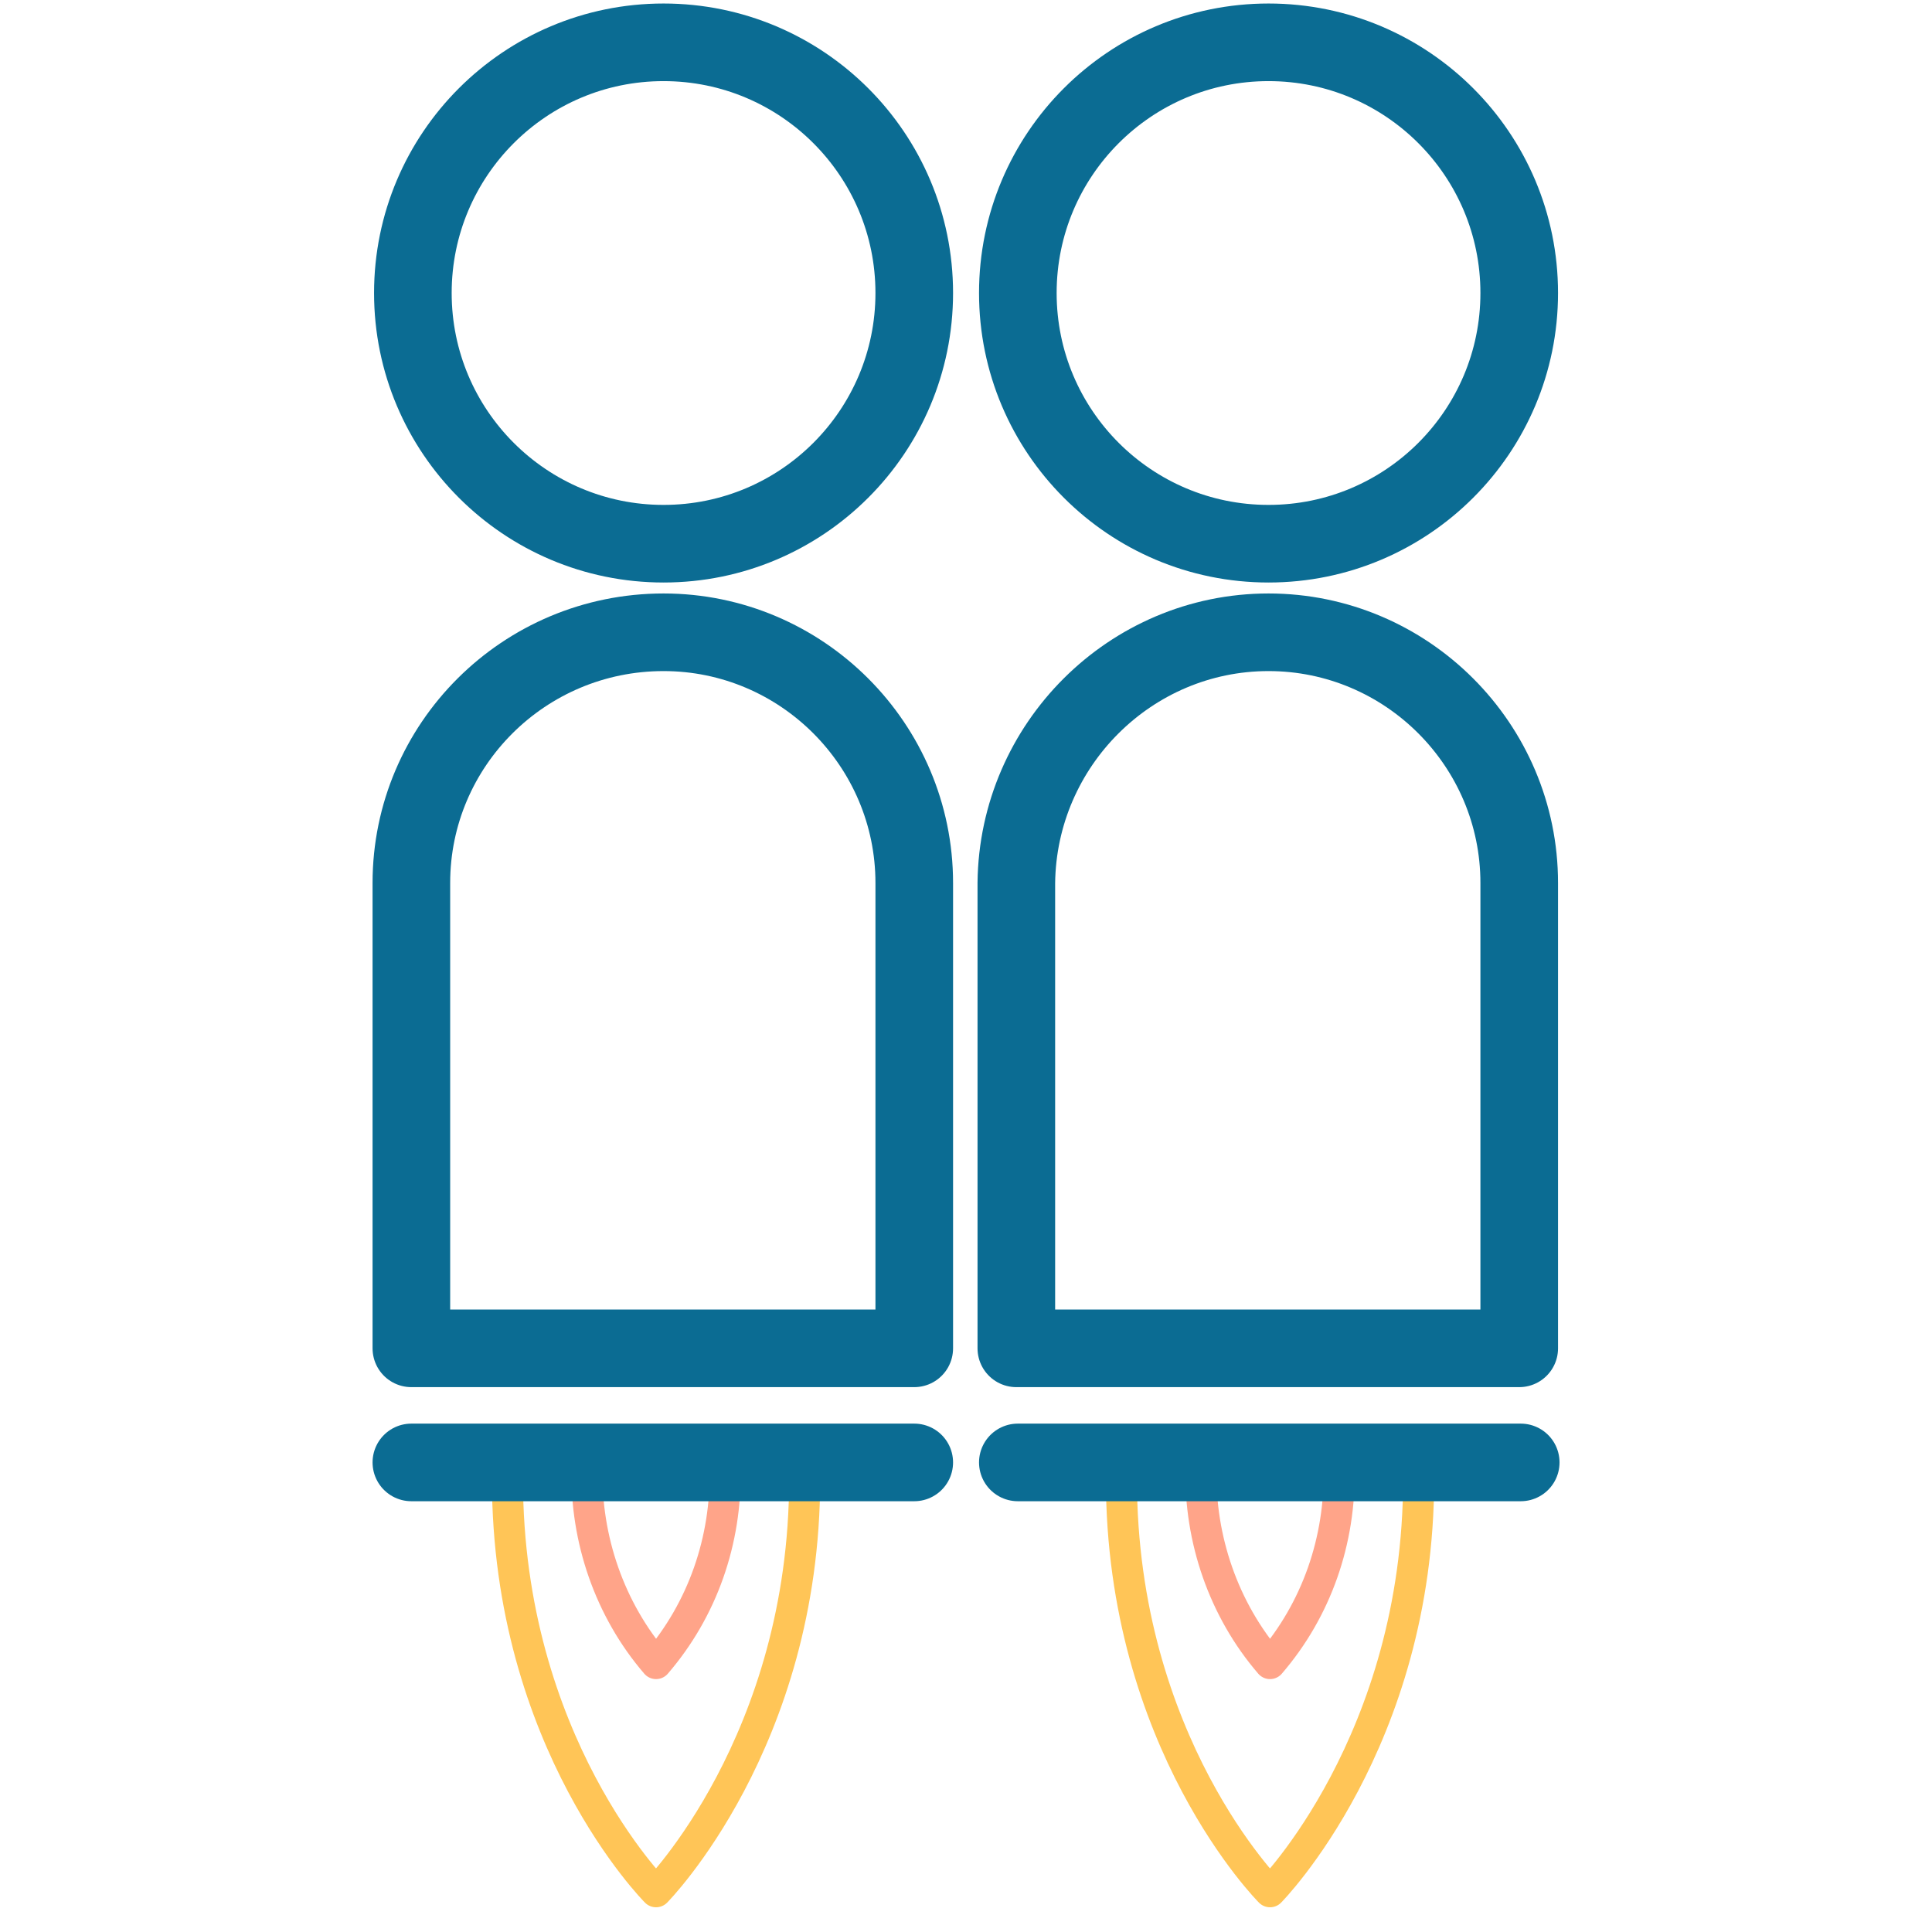
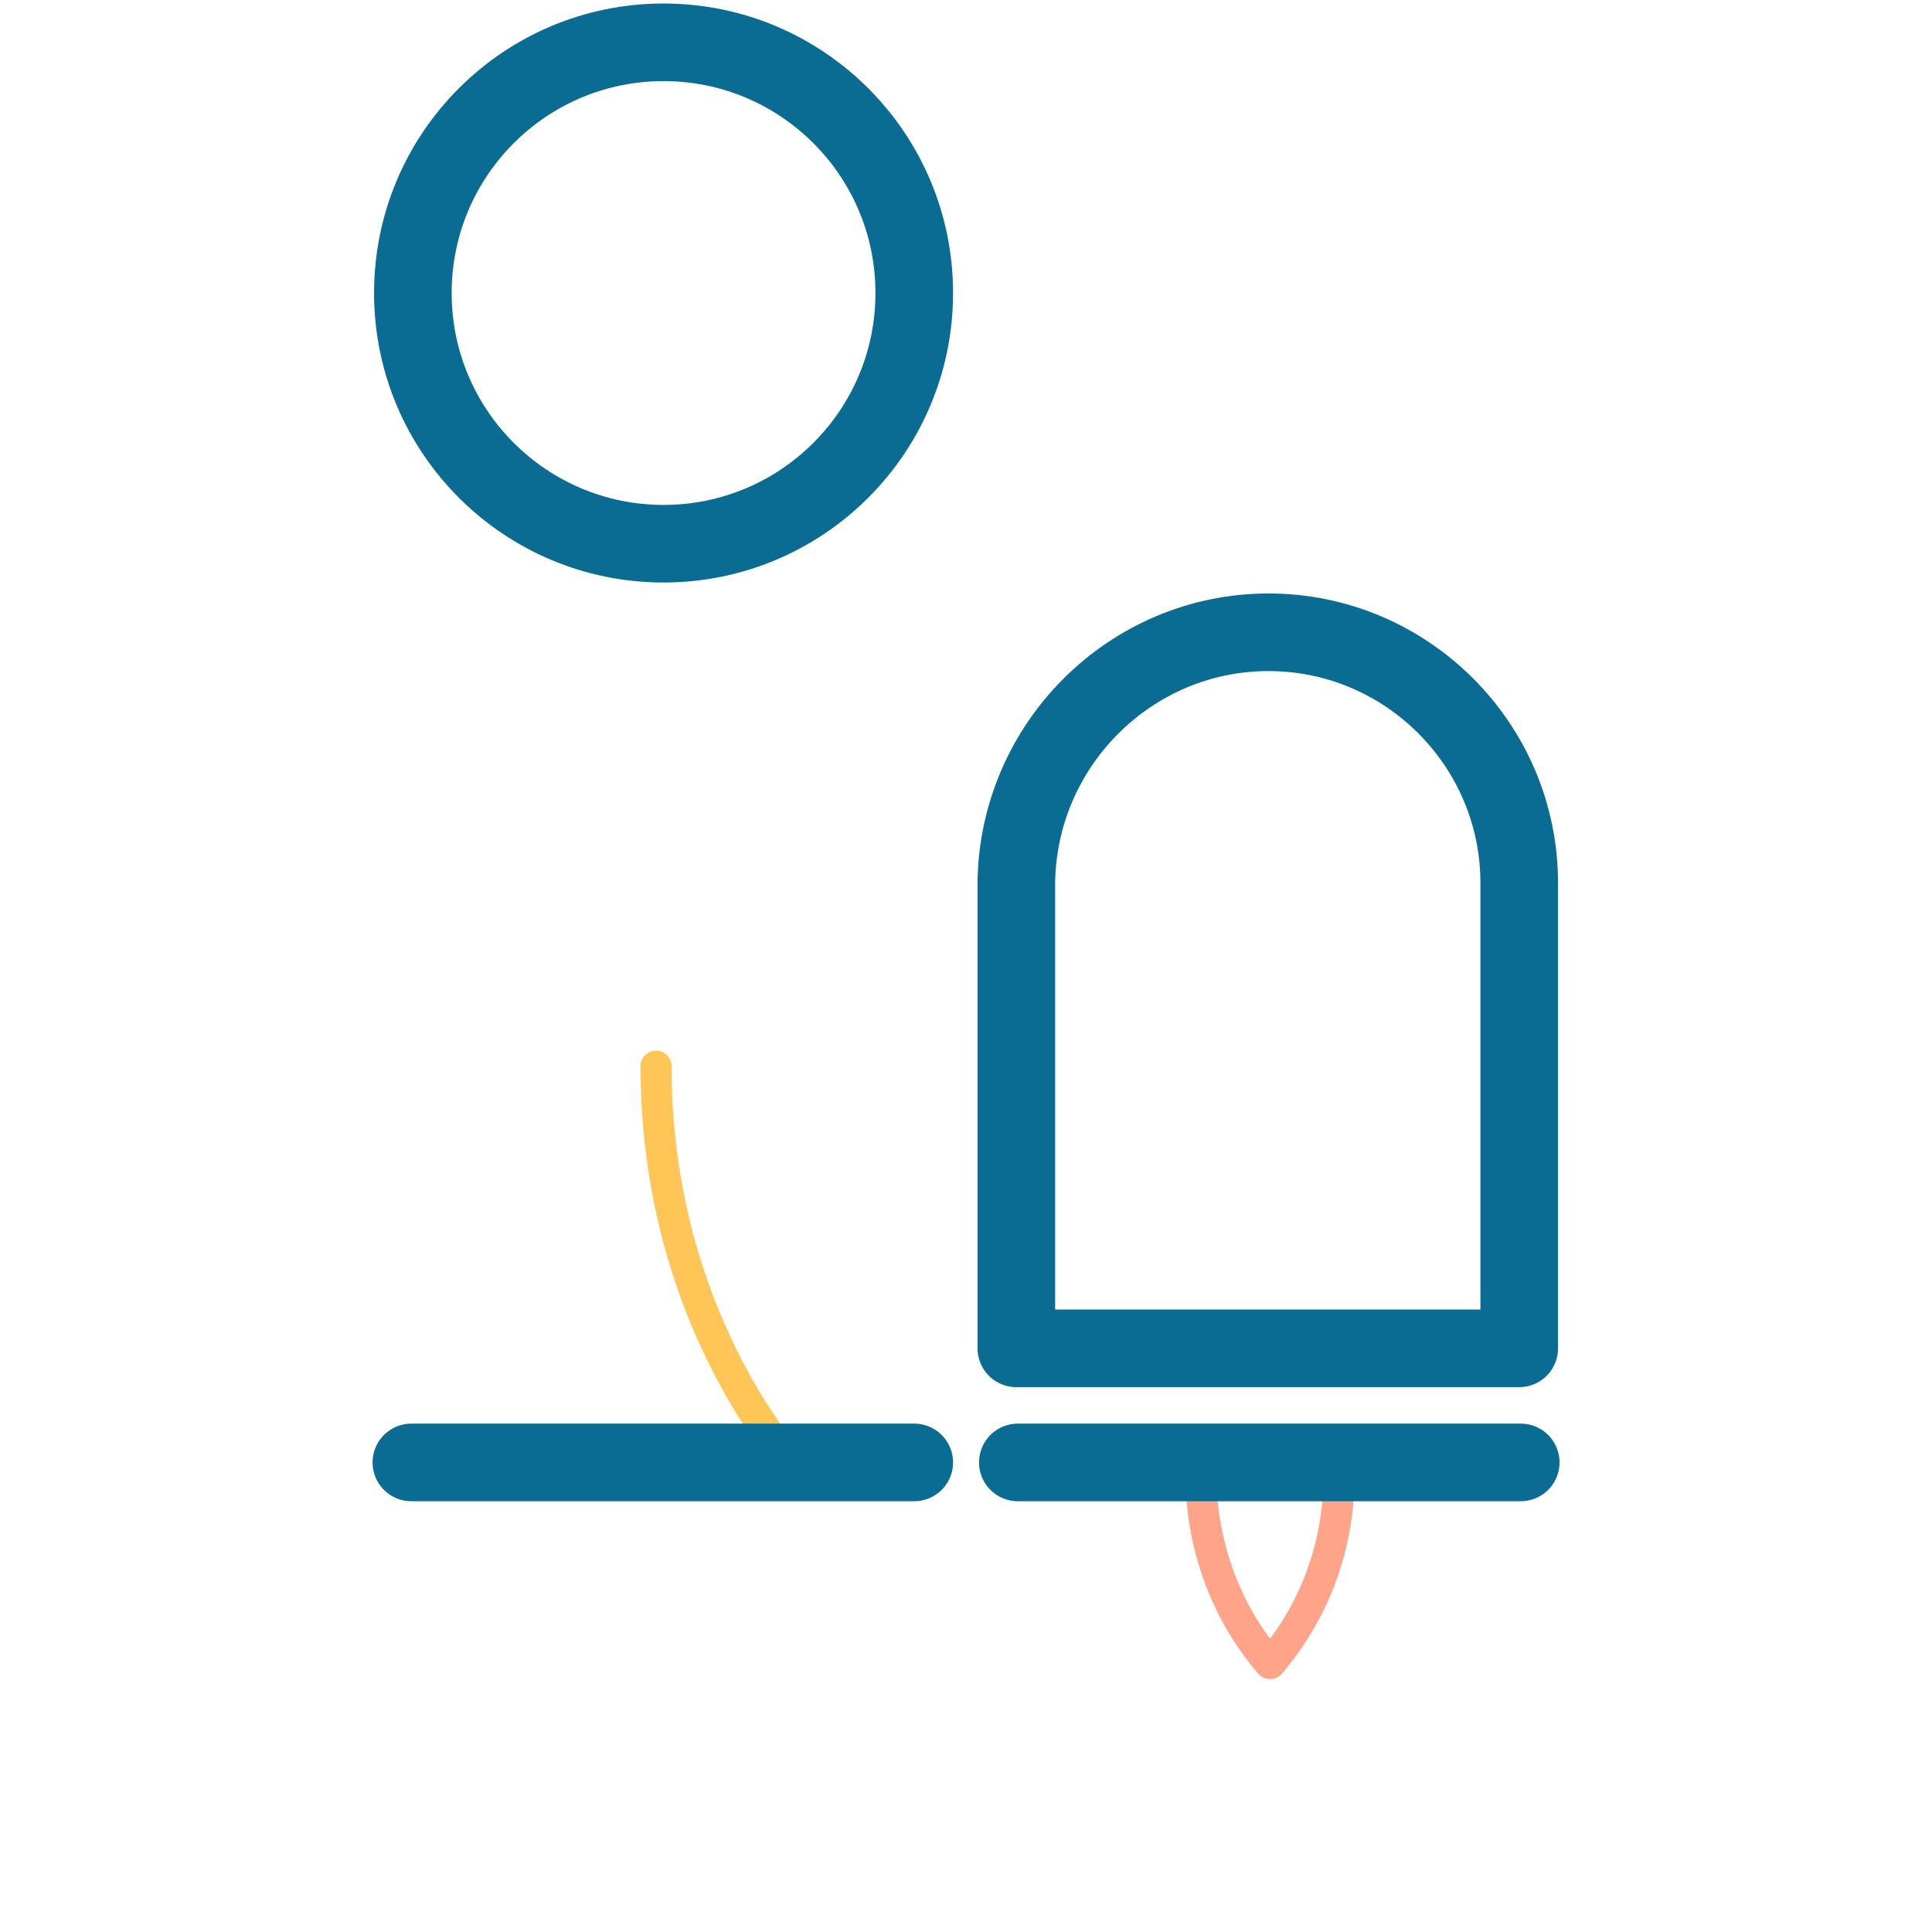
<svg xmlns="http://www.w3.org/2000/svg" id="Layer_1" x="0px" y="0px" viewBox="0 0 128.7 128.7" style="enable-background:new 0 0 128.7 128.7;" xml:space="preserve">
  <style type="text/css"> .st0{fill:none;stroke:#FFC557;stroke-width:2.068;stroke-linecap:round;stroke-linejoin:round;} .st1{fill:none;stroke:#FFA489;stroke-width:2.068;stroke-linecap:round;stroke-linejoin:round;} .st2{fill:none;stroke:#0B6C93;stroke-width:5.17;stroke-linecap:round;stroke-linejoin:round;} </style>
  <g id="Group_734" transform="translate(-925.397 -4072.781)">
-     <path id="Path_3237" class="st0" d="M1019.9,4171.3c0,17.5-9.9,27.5-9.9,27.5s-9.9-9.9-9.9-27.5" />
    <path id="Path_3238" class="st1" d="M1014.6,4170.6c0.1,4.8-1.5,9.4-4.6,13c-3.1-3.6-4.7-8.3-4.6-13" />
-     <path id="Path_3239" class="st0" d="M979,4171.3c0,17.5-9.9,27.5-9.9,27.5s-9.9-9.9-9.9-27.5" />
-     <path id="Path_3240" class="st1" d="M973.7,4170.6c0.1,4.8-1.5,9.4-4.6,13c-3.1-3.6-4.7-8.3-4.6-13" />
+     <path id="Path_3239" class="st0" d="M979,4171.3s-9.9-9.9-9.9-27.5" />
    <circle id="Ellipse_161" class="st2" cx="969.6" cy="4092.3" r="16.7" />
-     <circle id="Ellipse_162" class="st2" cx="1009.9" cy="4092.3" r="16.7" />
-     <path id="Rectangle_320" class="st2" d="M969.6,4114.9L969.6,4114.9c9.2,0,16.7,7.5,16.7,16.7v31l0,0h-33.5l0,0v-31 C952.8,4122.4,960.3,4114.9,969.6,4114.9C969.6,4114.9,969.6,4114.9,969.6,4114.9z" />
    <path id="Rectangle_321" class="st2" d="M1009.9,4114.9L1009.9,4114.9c9.2,0,16.7,7.5,16.7,16.7v31l0,0h-33.5l0,0v-31 C993.2,4122.4,1000.7,4114.9,1009.9,4114.9C1009.9,4114.9,1009.9,4114.9,1009.9,4114.9z" />
    <line id="Line_241" class="st2" x1="952.8" y1="4170.2" x2="986.3" y2="4170.2" />
    <line id="Line_242" class="st2" x1="993.2" y1="4170.2" x2="1026.7" y2="4170.2" />
  </g>
</svg>